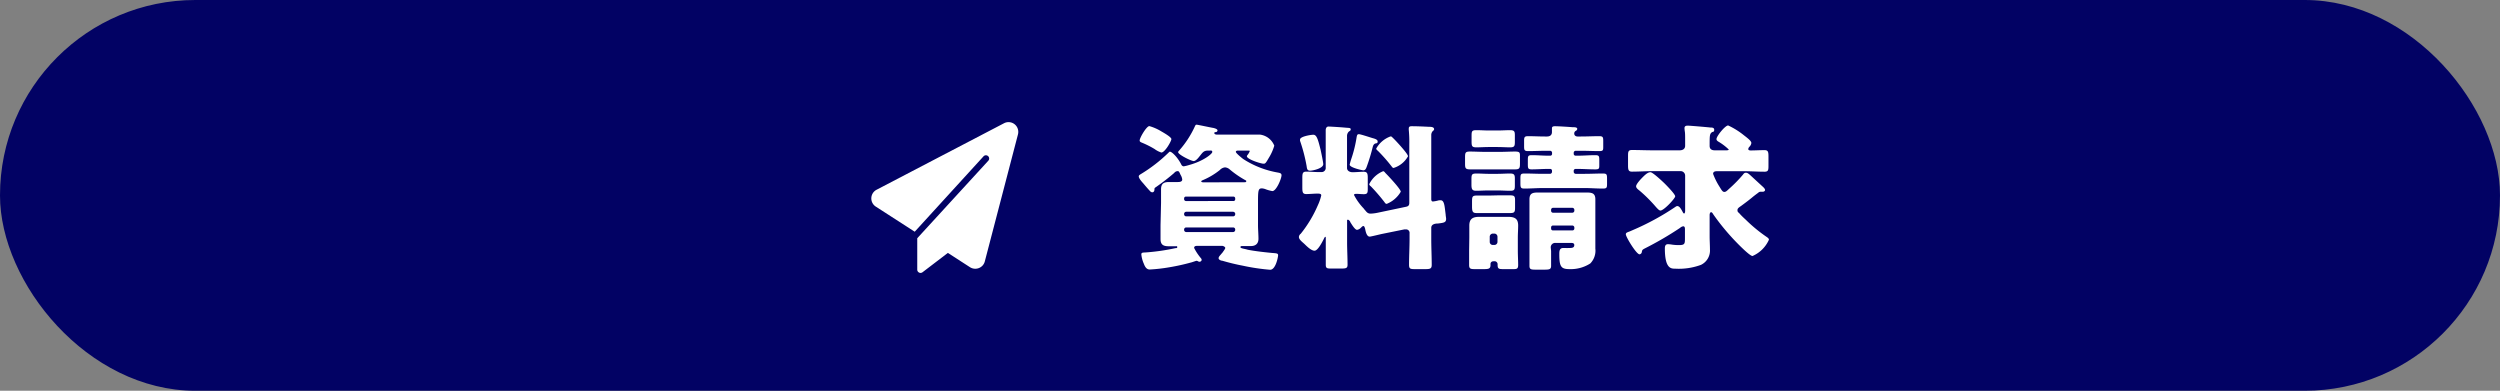
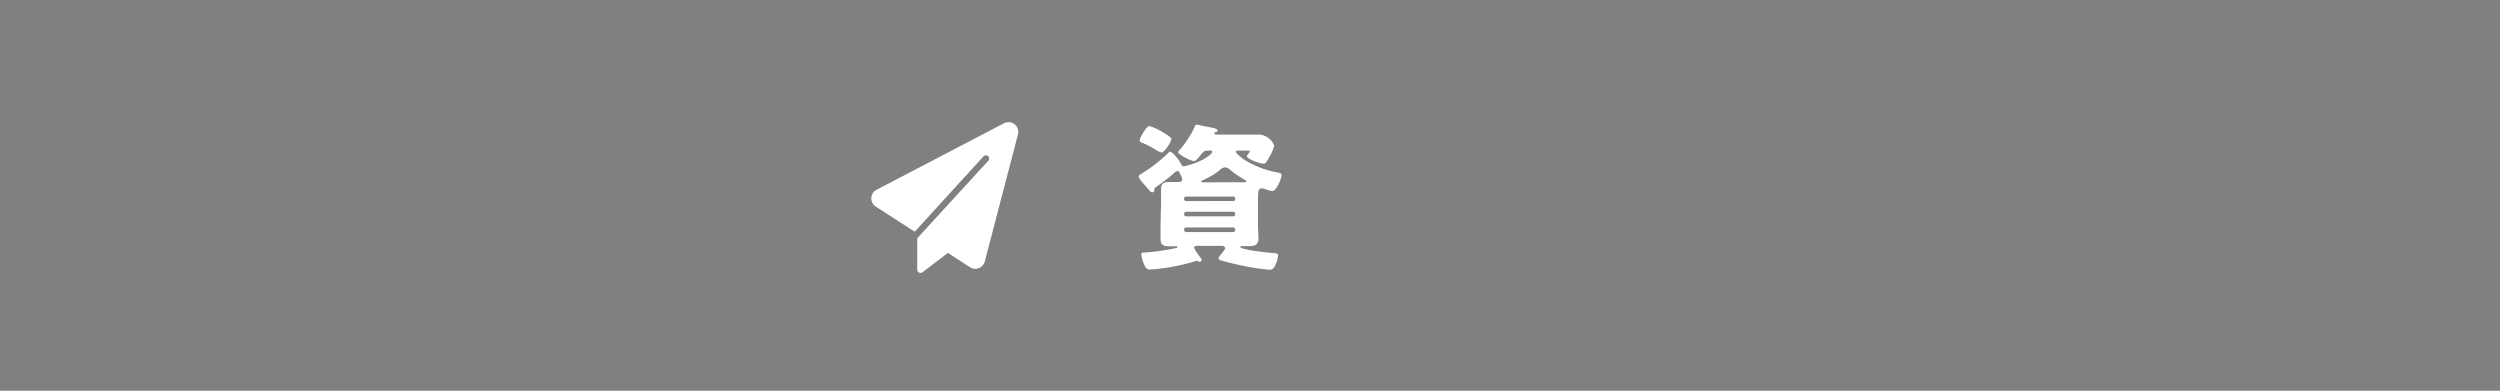
<svg xmlns="http://www.w3.org/2000/svg" viewBox="0 0 387 60.49">
  <rect x="0" y="0" width="387" height="60.49" fill="#808080" stroke="none" />
  <defs>
    <style>.cls-1{fill:#020264;}.cls-2{fill:#fff;}</style>
  </defs>
  <g id="レイヤー_2" data-name="レイヤー 2">
    <g id="Layer_4" data-name="Layer 4">
-       <rect class="cls-1" width="387" height="60.49" rx="30.24" />
      <path class="cls-2" d="M179.73,31.41c0-.71,0-1.39,0-2.1,0-.91.44-1.13,1.24-1.13.44,0,.86,0,1.28,0,.27,0,.76,0,.76-.39a1.67,1.67,0,0,0-.25-.71c-.22-.47-.24-.59-.49-.59a.71.71,0,0,0-.51.29A33.9,33.9,0,0,1,179,28.92c-.24.17-.29.17-.29.39s-.08.46-.35.46a.49.49,0,0,1-.29-.14c-.37-.39-.73-.81-1.08-1.23-.22-.24-.71-.78-.71-1.1,0-.15.15-.24.27-.32a23.4,23.4,0,0,0,4.36-3.37c.05-.05.12-.13.19-.13.32,0,1.23.91,1.77,2a.45.45,0,0,0,.36.27,6.41,6.41,0,0,0,.89-.22c2.13-.58,3.54-1.71,3.54-2s-.24-.22-.41-.22H187c-.61,0-.8.25-1.15.69-.24.29-.68.93-1.07.93s-2.4-1-2.4-1.37a.32.32,0,0,1,.12-.22,15.09,15.09,0,0,0,2.5-3.85c.05-.09.09-.19.24-.19s2.16.44,2.62.51c.17.05.61.15.61.39a.28.28,0,0,1-.27.25c-.12,0-.22,0-.22.17s.27.22.44.22h6.66a2.76,2.76,0,0,1,2.18,1.71,7.55,7.55,0,0,1-.86,1.91c-.49.86-.56.88-.81.88-.41,0-2.57-.68-2.57-1.15,0-.09.08-.17.13-.24a2.14,2.14,0,0,0,.31-.54c0-.1-.07-.1-.26-.1h-1.5c-.12,0-.39,0-.39.2s.91.93,1.13,1.1a14.36,14.36,0,0,0,5.26,2.08c.37.07.68.1.68.44,0,.51-.8,2.45-1.42,2.45a5.51,5.51,0,0,1-1-.27,1.94,1.94,0,0,0-.63-.15c-.57,0-.59.39-.59,2.25v3.43c0,.71.07,1.42.07,2.13s-.41,1.12-1.17,1.12c-.35,0-1.15,0-1.3,0s-.32,0-.32.17.42.22.93.34a2.35,2.35,0,0,0,.42.1c1,.19,2.59.37,3.59.46.71.05.89.08.89.35s-.37,2.25-1.23,2.25a32.82,32.82,0,0,1-4.28-.64c-1.05-.2-2.11-.46-3.13-.76-.17,0-.57-.14-.57-.39s.27-.46.44-.69c0,0,.08-.09.13-.14.17-.25.46-.61.46-.76s-.29-.32-.49-.32h-3.79c-.22,0-.54,0-.54.32A8.09,8.09,0,0,0,185.93,40a.45.45,0,0,1,.09.25.35.35,0,0,1-.34.27.41.41,0,0,1-.22-.07.65.65,0,0,0-.22-.08c-.1,0-.76.25-.9.27a32.5,32.5,0,0,1-3.36.74,25.79,25.79,0,0,1-3,.34c-.54,0-.76-.49-.93-.93a4.61,4.61,0,0,1-.37-1.4c0-.29.18-.29.64-.31a32.35,32.35,0,0,0,4.65-.67c.15,0,.27,0,.27-.17s-.17-.12-.24-.12l-1.06,0c-.78,0-1.29-.17-1.29-1.12,0-.71,0-1.42,0-2.13Zm-1.81-11.89a7.39,7.39,0,0,1,1.84.81c.29.17,1.57.88,1.57,1.2s-1,2.08-1.55,2.08a3.5,3.5,0,0,1-1.05-.54,14.13,14.13,0,0,0-2-1c-.14-.07-.31-.12-.31-.32C176.41,21.35,177.48,19.52,177.92,19.52Zm13,11.6a.27.27,0,0,0,.29-.27V30.7a.28.28,0,0,0-.29-.27h-7.35a.28.28,0,0,0-.27.27v.15a.3.3,0,0,0,.27.27Zm-7.3,1.66a.33.33,0,0,0-.32.32v.08a.32.32,0,0,0,.32.31h7.27a.32.32,0,0,0,.32-.31V33.1c0-.19-.15-.29-.32-.32Zm0,2.43a.32.32,0,0,0-.32.32v.07a.33.33,0,0,0,.32.32h7.27a.33.33,0,0,0,.32-.32v-.07a.31.31,0,0,0-.32-.32Zm7.69-7c.44,0,.88,0,1.34,0,.1,0,.27,0,.27-.15s-.07-.12-.14-.17a15,15,0,0,1-2.45-1.69,1.21,1.21,0,0,0-.69-.29,1.25,1.25,0,0,0-.81.41,11,11,0,0,1-2.69,1.59c-.14.08-.19.1-.19.17s.14.15.36.15Z" />
-       <path class="cls-2" d="M217.69,32c.37-.08.47-.27.47-.62v-9a19.79,19.79,0,0,0-.08-2.26,1,1,0,0,1,0-.24c0-.32.24-.34.49-.34.78,0,1.83.05,2.64.09.25,0,.79,0,.79.37,0,.15-.13.22-.25.34a.93.93,0,0,0-.19.62c0,.27,0,.73,0,1.22V30.8c0,.37.15.39.27.39a5.23,5.23,0,0,0,.86-.17A2.19,2.19,0,0,1,223,31c.47,0,.59.54.71,1.59l.08.64c0,.17.07.49.07.64,0,.58-.34.61-1.25.73-.44,0-1.05.1-1.05.66V37c0,1.35.07,2.7.07,4,0,.59-.24.66-1,.66h-1.51c-.74,0-1,0-1-.66,0-1.34.08-2.69.08-4v-.88a.54.54,0,0,0-.59-.61l-.22,0-3.5.71c-.32.07-1.69.41-1.86.41-.49,0-.64-.86-.71-1.22-.05-.13-.1-.42-.27-.42s-.34.25-.44.32a1,1,0,0,1-.54.27c-.34,0-.86-.91-1.05-1.2,0-.1-.22-.37-.37-.37s-.12.15-.12.22v3.28c0,1.15.07,2.3.07,3.48,0,.54-.27.58-1,.58h-1.42c-.71,0-.95,0-.95-.58,0-1.15,0-2.33,0-3.48v-.71s0-.14-.07-.14-.18.19-.25.36c-.22.42-.9,1.79-1.42,1.79s-1.2-.69-1.52-1-.9-.71-.9-1.12a.68.68,0,0,1,.29-.51A19,19,0,0,0,204,31.78a7.23,7.23,0,0,0,.53-1.54c0-.25-.29-.27-.56-.27-.59,0-1.2.07-1.76.07s-.61-.29-.61-1.05V27.57c0-.73.05-1,.63-1s1.25.07,2.08.07h.25a.64.64,0,0,0,.66-.71V20.84c0-.2,0-.51,0-.69s.07-.56.42-.56,2.15.12,2.62.17.83,0,.83.25-.17.24-.32.39a.94.94,0,0,0-.25.66c0,.71,0,1.42,0,2.13V26c0,.47.46.66.86.66.58,0,1.17-.07,1.71-.07s.64.24.64.93v1.61c0,.66,0,.93-.62.93-.36,0-.75-.05-1.12-.05-.12,0-.39,0-.39.17a8.82,8.82,0,0,0,1.49,2.08,2.13,2.13,0,0,0,.22.27c.24.3.42.54.86.54a6.5,6.5,0,0,0,1-.12ZM203.3,20.86c.51,0,.71.64,1.13,2.33.09.42.41,1.91.41,2.23,0,.63-1.56,1-2.05,1s-.47-.4-.54-.79a25.42,25.42,0,0,0-1-3.82.67.67,0,0,1,0-.22C201.25,21.13,202.91,20.86,203.3,20.86Zm9.18.52c.24.07.78.19.78.51s-.17.27-.34.32-.32.17-.42.54a29.25,29.25,0,0,1-.95,3.11c-.1.27-.22.51-.51.51-.13,0-2.11-.42-2.11-.88a9.43,9.43,0,0,1,.27-.95,19.5,19.5,0,0,0,.81-3.33c.05-.22.07-.44.34-.44S212.19,21.3,212.48,21.38Zm2.06,5.48c.39.39,2.3,2.42,2.3,2.82a4.41,4.41,0,0,1-2.18,1.88.4.4,0,0,1-.32-.24,28.41,28.41,0,0,0-2.11-2.45c-.12-.1-.27-.2-.27-.37a4.13,4.13,0,0,1,2.16-2C214.31,26.54,214.34,26.66,214.54,26.86Zm1.17-5.43c.37.36,2.25,2.37,2.25,2.76A3.83,3.83,0,0,1,215.73,26c-.12,0-.19-.09-.27-.19a25.45,25.45,0,0,0-2.15-2.45c-.12-.1-.27-.22-.27-.36a4.12,4.12,0,0,1,2.18-1.87C215.42,21.08,215.46,21.21,215.71,21.43Z" />
-       <path class="cls-2" d="M232.18,23.51c.78,0,1.56-.05,2.35-.05s.76.19.76.83v1.05c0,.69-.08.88-.76.88s-1.57,0-2.35,0H229.9c-.76,0-1.54,0-2.32,0s-.79-.22-.79-1v-.83c0-.76.05-.93.76-.93s1.57.05,2.35.05Zm-4.73,13.26c0-.63,0-1.27,0-1.86,0-1,.51-1.34,1.49-1.34l1.79,0h1l1.76,0c1,0,1.52.29,1.52,1.34,0,.64-.05,1.25-.05,1.86v2c0,.79.05,1.57.05,2.26s-.3.63-1.08.63h-1.1c-.76,0-1,0-1-.63v-.15a.47.47,0,0,0-.51-.44h-.1c-.32,0-.49.19-.49.41s0,.13,0,.18c0,.58-.3.63-1.08.63h-1.23c-.71,0-1,0-1-.63,0-.74,0-1.5,0-2.26Zm4.36-16.57c.71,0,1.4-.05,1.93-.05.69,0,.76.2.76.81v1c0,.66-.07.85-.76.85-.53,0-1.24-.05-1.93-.05h-1.32c-.71,0-1.4.05-1.93.05-.74,0-.76-.22-.76-1v-.66c0-.79,0-1,.73-1s1.25.05,2,.05Zm0,6.71c.66,0,1.3-.05,1.93-.05s.76.17.76.78V28.7c0,.66-.05.83-.73.83s-1.25-.05-2-.05h-1.3c-.71,0-1.39.05-1.95.05s-.74-.17-.74-.91v-.71c0-.85,0-1.05.76-1.05s1.27.05,1.93.05Zm.05,3.33c.71,0,1.42,0,1.93,0,.69,0,.74.2.74.81v1.07c0,.69-.08.86-.76.86s-1.2,0-1.91,0h-1.32c-.71,0-1.35,0-1.94,0s-.73-.17-.73-1v-.63c0-.86,0-1.08.73-1.08.54,0,1.2,0,1.94,0Zm-1.25,7.22a.47.47,0,0,0,.47.46h.27a.48.48,0,0,0,.46-.46v-.81a.49.49,0,0,0-.46-.49h-.27a.49.49,0,0,0-.47.49Zm14.12-16.33c1,0,1.89-.05,2.84-.05.57,0,.61.18.61.74v.86c0,.56,0,.71-.61.71-.93,0-1.88-.05-2.84-.05h-.8a.31.31,0,0,0-.32.31v.18a.29.29,0,0,0,.29.27h.32c.91,0,1.81-.08,2.72-.08.58,0,.63.15.63.74v.78c0,.51,0,.68-.61.68-.93,0-1.83-.07-2.74-.07h-.32a.29.29,0,0,0-.29.27v.17a.32.32,0,0,0,.32.32h1.37c.95,0,1.88-.05,2.81-.05.64,0,.66.15.66.86v.76c0,.56-.05.71-.63.71-1,0-1.89-.08-2.84-.08h-6.47c-.92,0-1.88.08-2.83.08-.57,0-.64-.13-.64-.81v-.59c0-.78,0-.93.66-.93,1,0,1.89.05,2.81.05h1.11a.32.32,0,0,0,.31-.32v-.17a.27.27,0,0,0-.26-.27h-.32c-.88,0-1.79.07-2.55.07-.59,0-.61-.17-.61-.83v-.51c0-.71,0-.86.64-.86.85,0,1.68.08,2.52.08H240a.27.27,0,0,0,.26-.27v-.18a.31.31,0,0,0-.31-.31h-.54c-1,0-1.91.05-2.87.05-.56,0-.61-.18-.61-.71v-.86c0-.56.05-.74.61-.74.86,0,1.74.05,2.6.05h.34c.59,0,.76-.36.76-.66,0-.12,0-.39,0-.51a.68.68,0,0,0,0-.12c0-.27.27-.3.47-.3.51,0,2.13.1,2.69.15.37,0,.76,0,.76.27a.36.36,0,0,1-.22.29.46.46,0,0,0-.25.42c0,.24.17.49.61.46Zm-4.62,17.72c0,.86,0,1.77,0,2.3s-.25.59-1,.59h-1.45c-.66,0-.9-.05-.9-.59,0-.73,0-1.51,0-2.3v-6c0-.85,0-1.61,0-2,0-1,.59-1.05,1.39-1.05l2.16,0h3.13l2.08,0c.83,0,1.44.05,1.44,1.05,0,.59,0,1.3,0,2v3.94c0,.56,0,1.13,0,1.69a2.83,2.83,0,0,1-.78,2.3,5.57,5.57,0,0,1-3.19.88c-1.29,0-1.61-.32-1.61-2.27,0-.47,0-1,.61-1l.32,0a4.35,4.35,0,0,0,.51,0c.49,0,.88,0,.88-.46,0-.22-.17-.32-.39-.32h-2.47a.68.68,0,0,0-.78.76Zm0-6.24a.3.3,0,0,0,.29.32h3a.32.32,0,0,0,.31-.32v-.12a.32.32,0,0,0-.31-.32h-3a.3.3,0,0,0-.29.32Zm0,2.77a.28.28,0,0,0,.29.29h3a.3.3,0,0,0,.31-.29v-.15a.32.32,0,0,0-.31-.32h-3a.29.29,0,0,0-.29.32Z" />
-       <path class="cls-2" d="M269.79,31.68l-.27.2c-.39.27-.56.39-.56.66s.12.32.27.46c.32.37.66.69,1,1a23.36,23.36,0,0,0,3.31,2.72c.14.1.29.22.29.39a4.92,4.92,0,0,1-2.54,2.52c-.49,0-2.75-2.37-3.19-2.86a35.5,35.5,0,0,1-2.86-3.55c-.15-.25-.24-.37-.37-.37s-.22.22-.22.42v3.33c0,.66.05,1.32.05,2A2.46,2.46,0,0,1,263.31,41a9.89,9.89,0,0,1-4,.59c-.63,0-1.59,0-1.59-3.13,0-.35.07-.66.49-.66a5,5,0,0,1,.64.07,7.12,7.12,0,0,0,1.05.07c.93,0,.93-.22.93-1.12V35.53c0-.2,0-.5-.27-.5a.92.92,0,0,0-.49.25,52.13,52.13,0,0,1-5.46,3.18c-.41.22-.39.25-.46.57a.4.4,0,0,1-.35.34c-.49,0-2.12-2.69-2.12-3.09,0-.22.09-.27.61-.46l.46-.2A39.56,39.56,0,0,0,259.39,32a.5.5,0,0,1,.24-.1c.35,0,.57.39.86.93.07.15.15.22.22.22s.15-.17.15-.39V27.18a.7.7,0,0,0-.69-.69h-4.3c-1.08,0-2.16.08-3.24.08-.56,0-.61-.3-.61-1V24.22c0-.69,0-1,.61-1,1.08,0,2.16.05,3.24.05H260c.47,0,.86-.2.86-.71v-.81c0-.54,0-1.17-.05-1.4a4.3,4.3,0,0,1-.05-.51c0-.34.25-.39.51-.39s2.57.19,3.5.29c.23,0,.59,0,.59.35s-.17.29-.32.36c-.39.25-.39.54-.39,2.13,0,.52.35.69.79.69h1.81c.07,0,.36,0,.36-.13A8.53,8.53,0,0,0,266,21.92c-.15-.1-.29-.2-.29-.39,0-.45,1.34-2.11,1.81-2.11a11.82,11.82,0,0,1,2.4,1.49c.63.49,1.19.91,1.19,1.23a1,1,0,0,1-.26.54.65.65,0,0,0-.22.39c0,.19.24.22.36.22.74,0,1.45-.05,2.16-.05.56,0,.61.29.61,1v1.34c0,.71,0,1-.61,1-1.08,0-2.16-.08-3.23-.08h-4c-.32,0-.73,0-.73.42a10.37,10.37,0,0,0,1,2c.34.56.48.79.73.79s.39-.15.73-.47a21.34,21.34,0,0,0,2.16-2.2c.12-.17.22-.3.46-.3s.42.15.74.44l1.78,1.64c.25.22.44.42.44.59s-.19.27-.34.27l-.37,0a.55.55,0,0,0-.36.17C271.09,30.63,271.29,30.58,269.79,31.68Zm-15.42-4.33c.47-.46.79-.69,1.13-.69s1.86,1.42,2.23,1.79,1.59,1.62,1.59,1.94-1.74,2.2-2.28,2.2c-.17,0-.34-.15-.71-.56a22.47,22.47,0,0,0-2.54-2.53c-.22-.17-.52-.39-.52-.66S253.71,28,254.37,27.35Z" />
      <path id="paper_plane" data-name="paper plane" class="cls-2" d="M157.07,19.24a1.51,1.51,0,0,0-1.65-.16l-19.7,10.28A1.51,1.51,0,0,0,135.6,32l6,3.87L152.25,24.2a.5.5,0,1,1,.74.68l-11,12v4.86a.5.5,0,0,0,.28.45.46.46,0,0,0,.23.06.57.57,0,0,0,.3-.1l3.93-3,3.42,2.21a1.51,1.51,0,0,0,.82.24,1.52,1.52,0,0,0,.55-.1,1.5,1.5,0,0,0,.92-1l5.14-19.69A1.52,1.52,0,0,0,157.07,19.24Z" />
    </g>
  </g>
</svg>